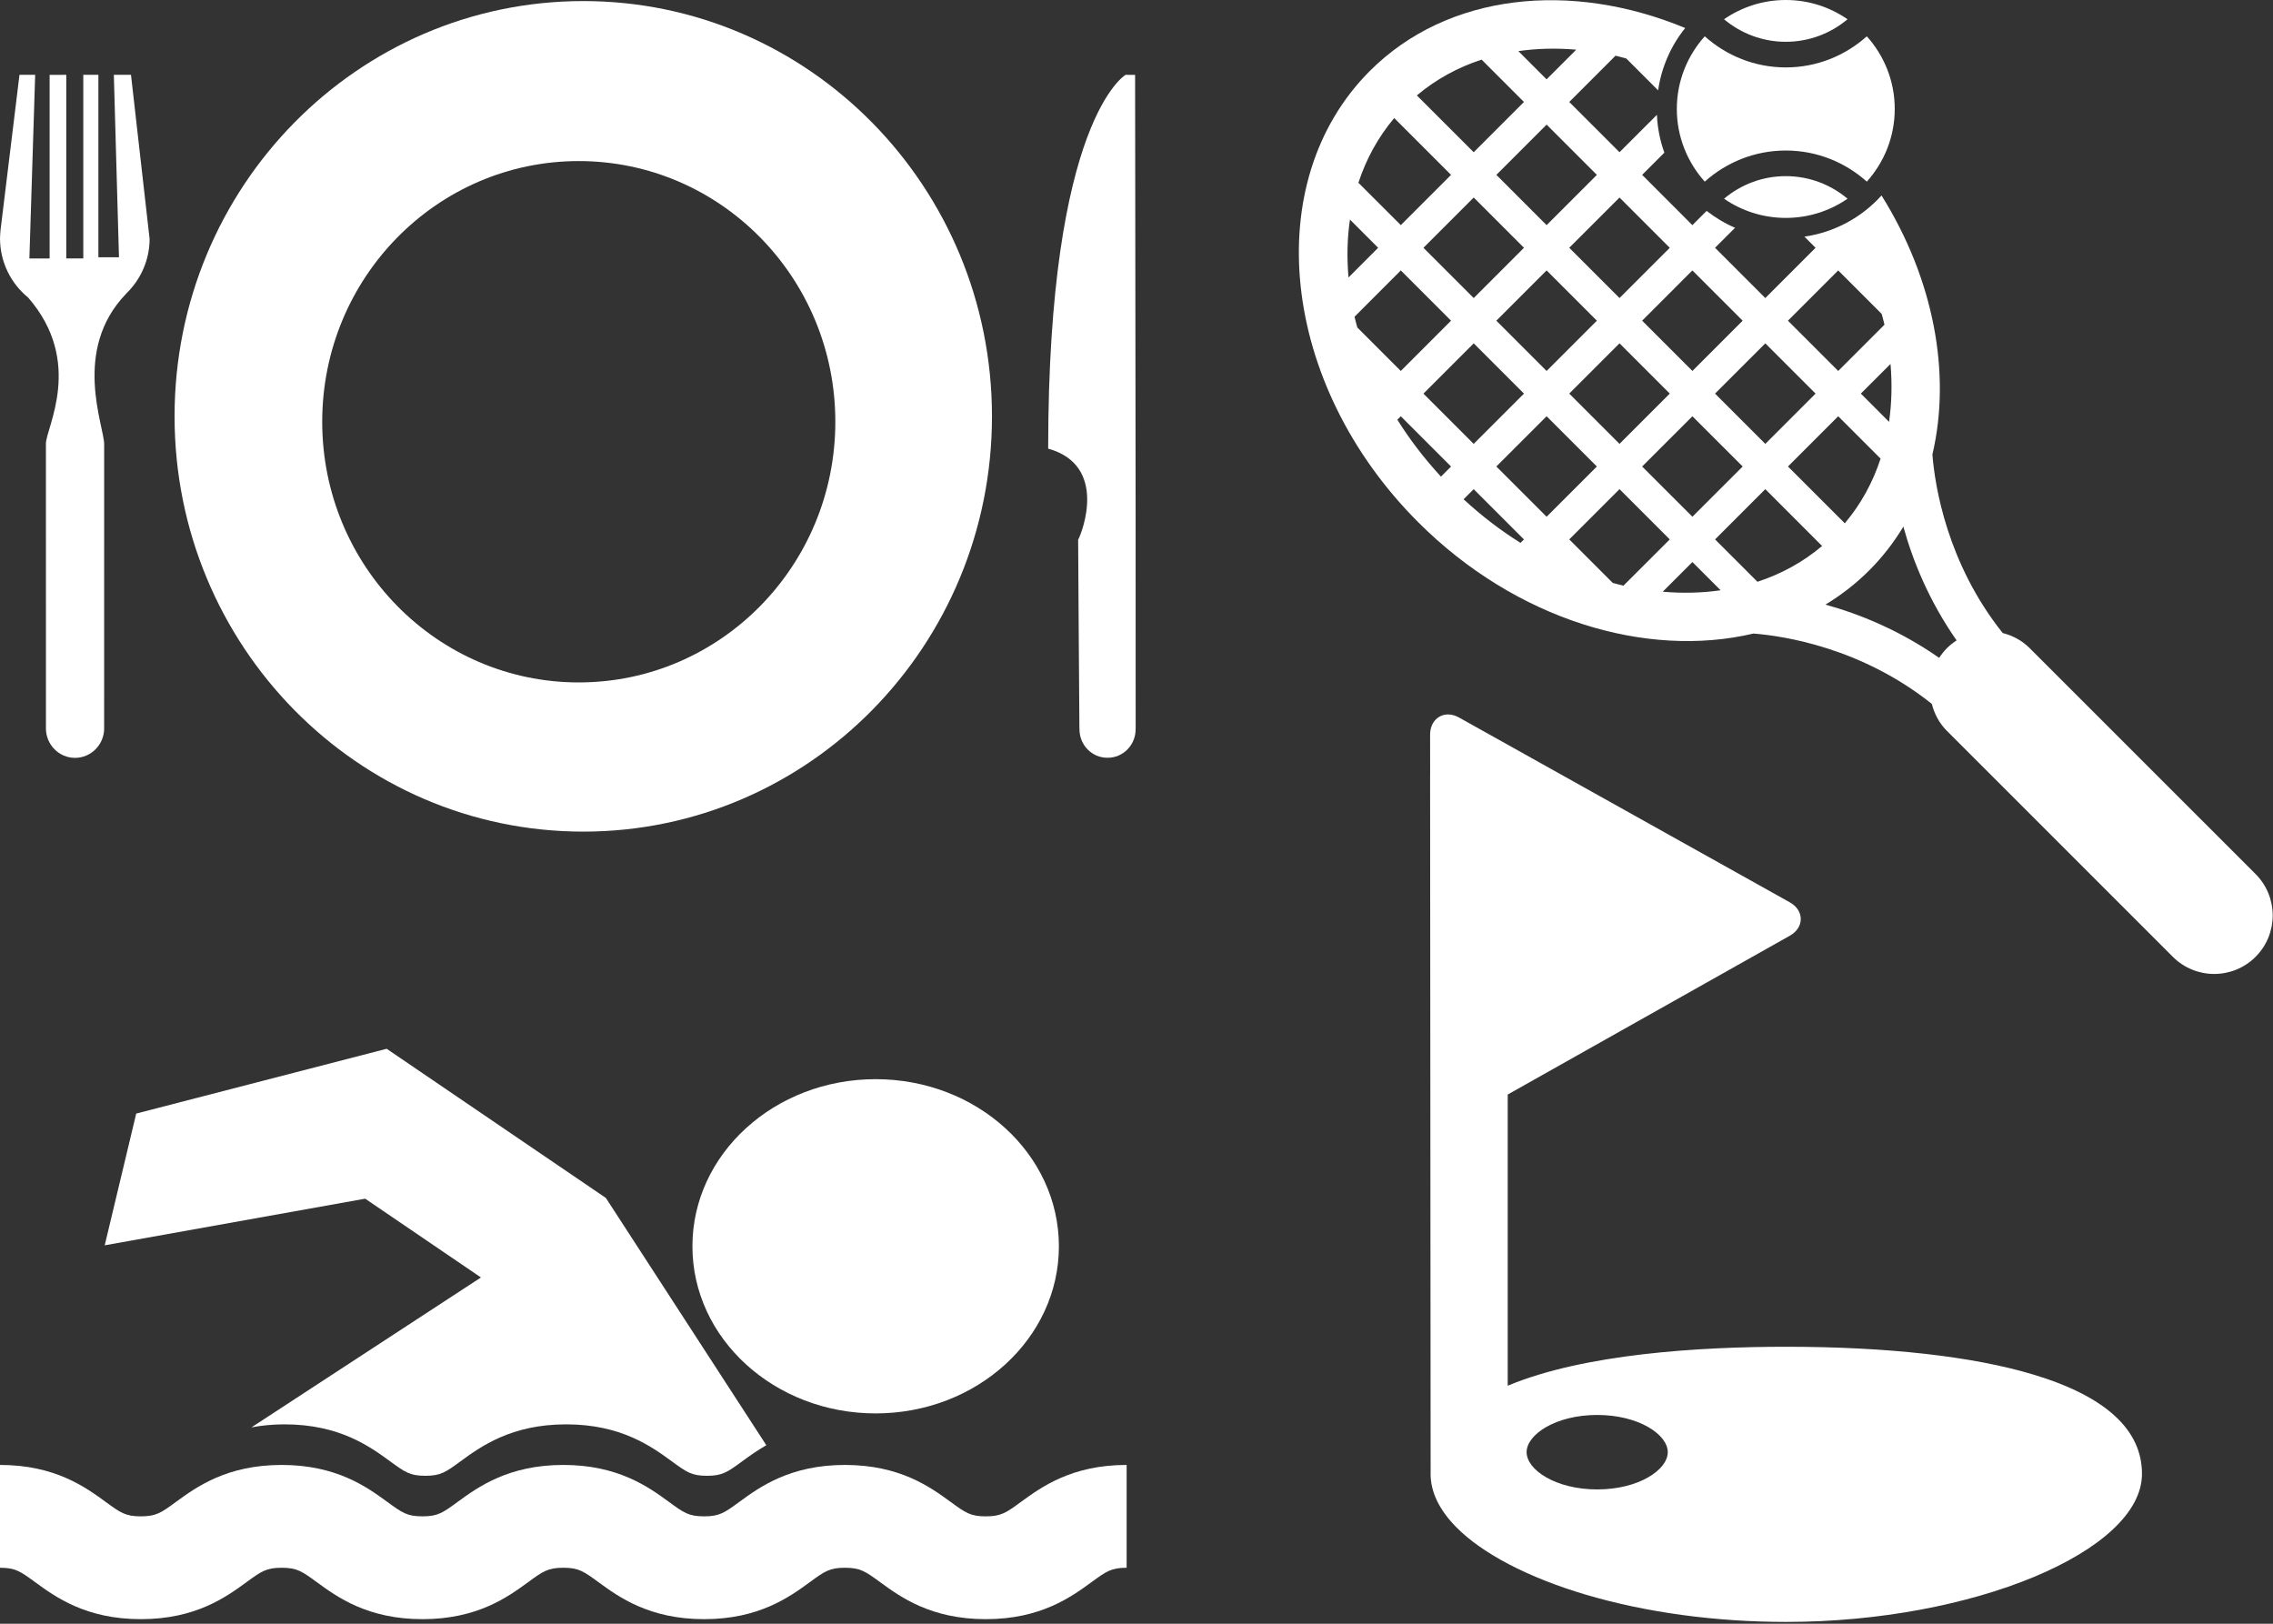
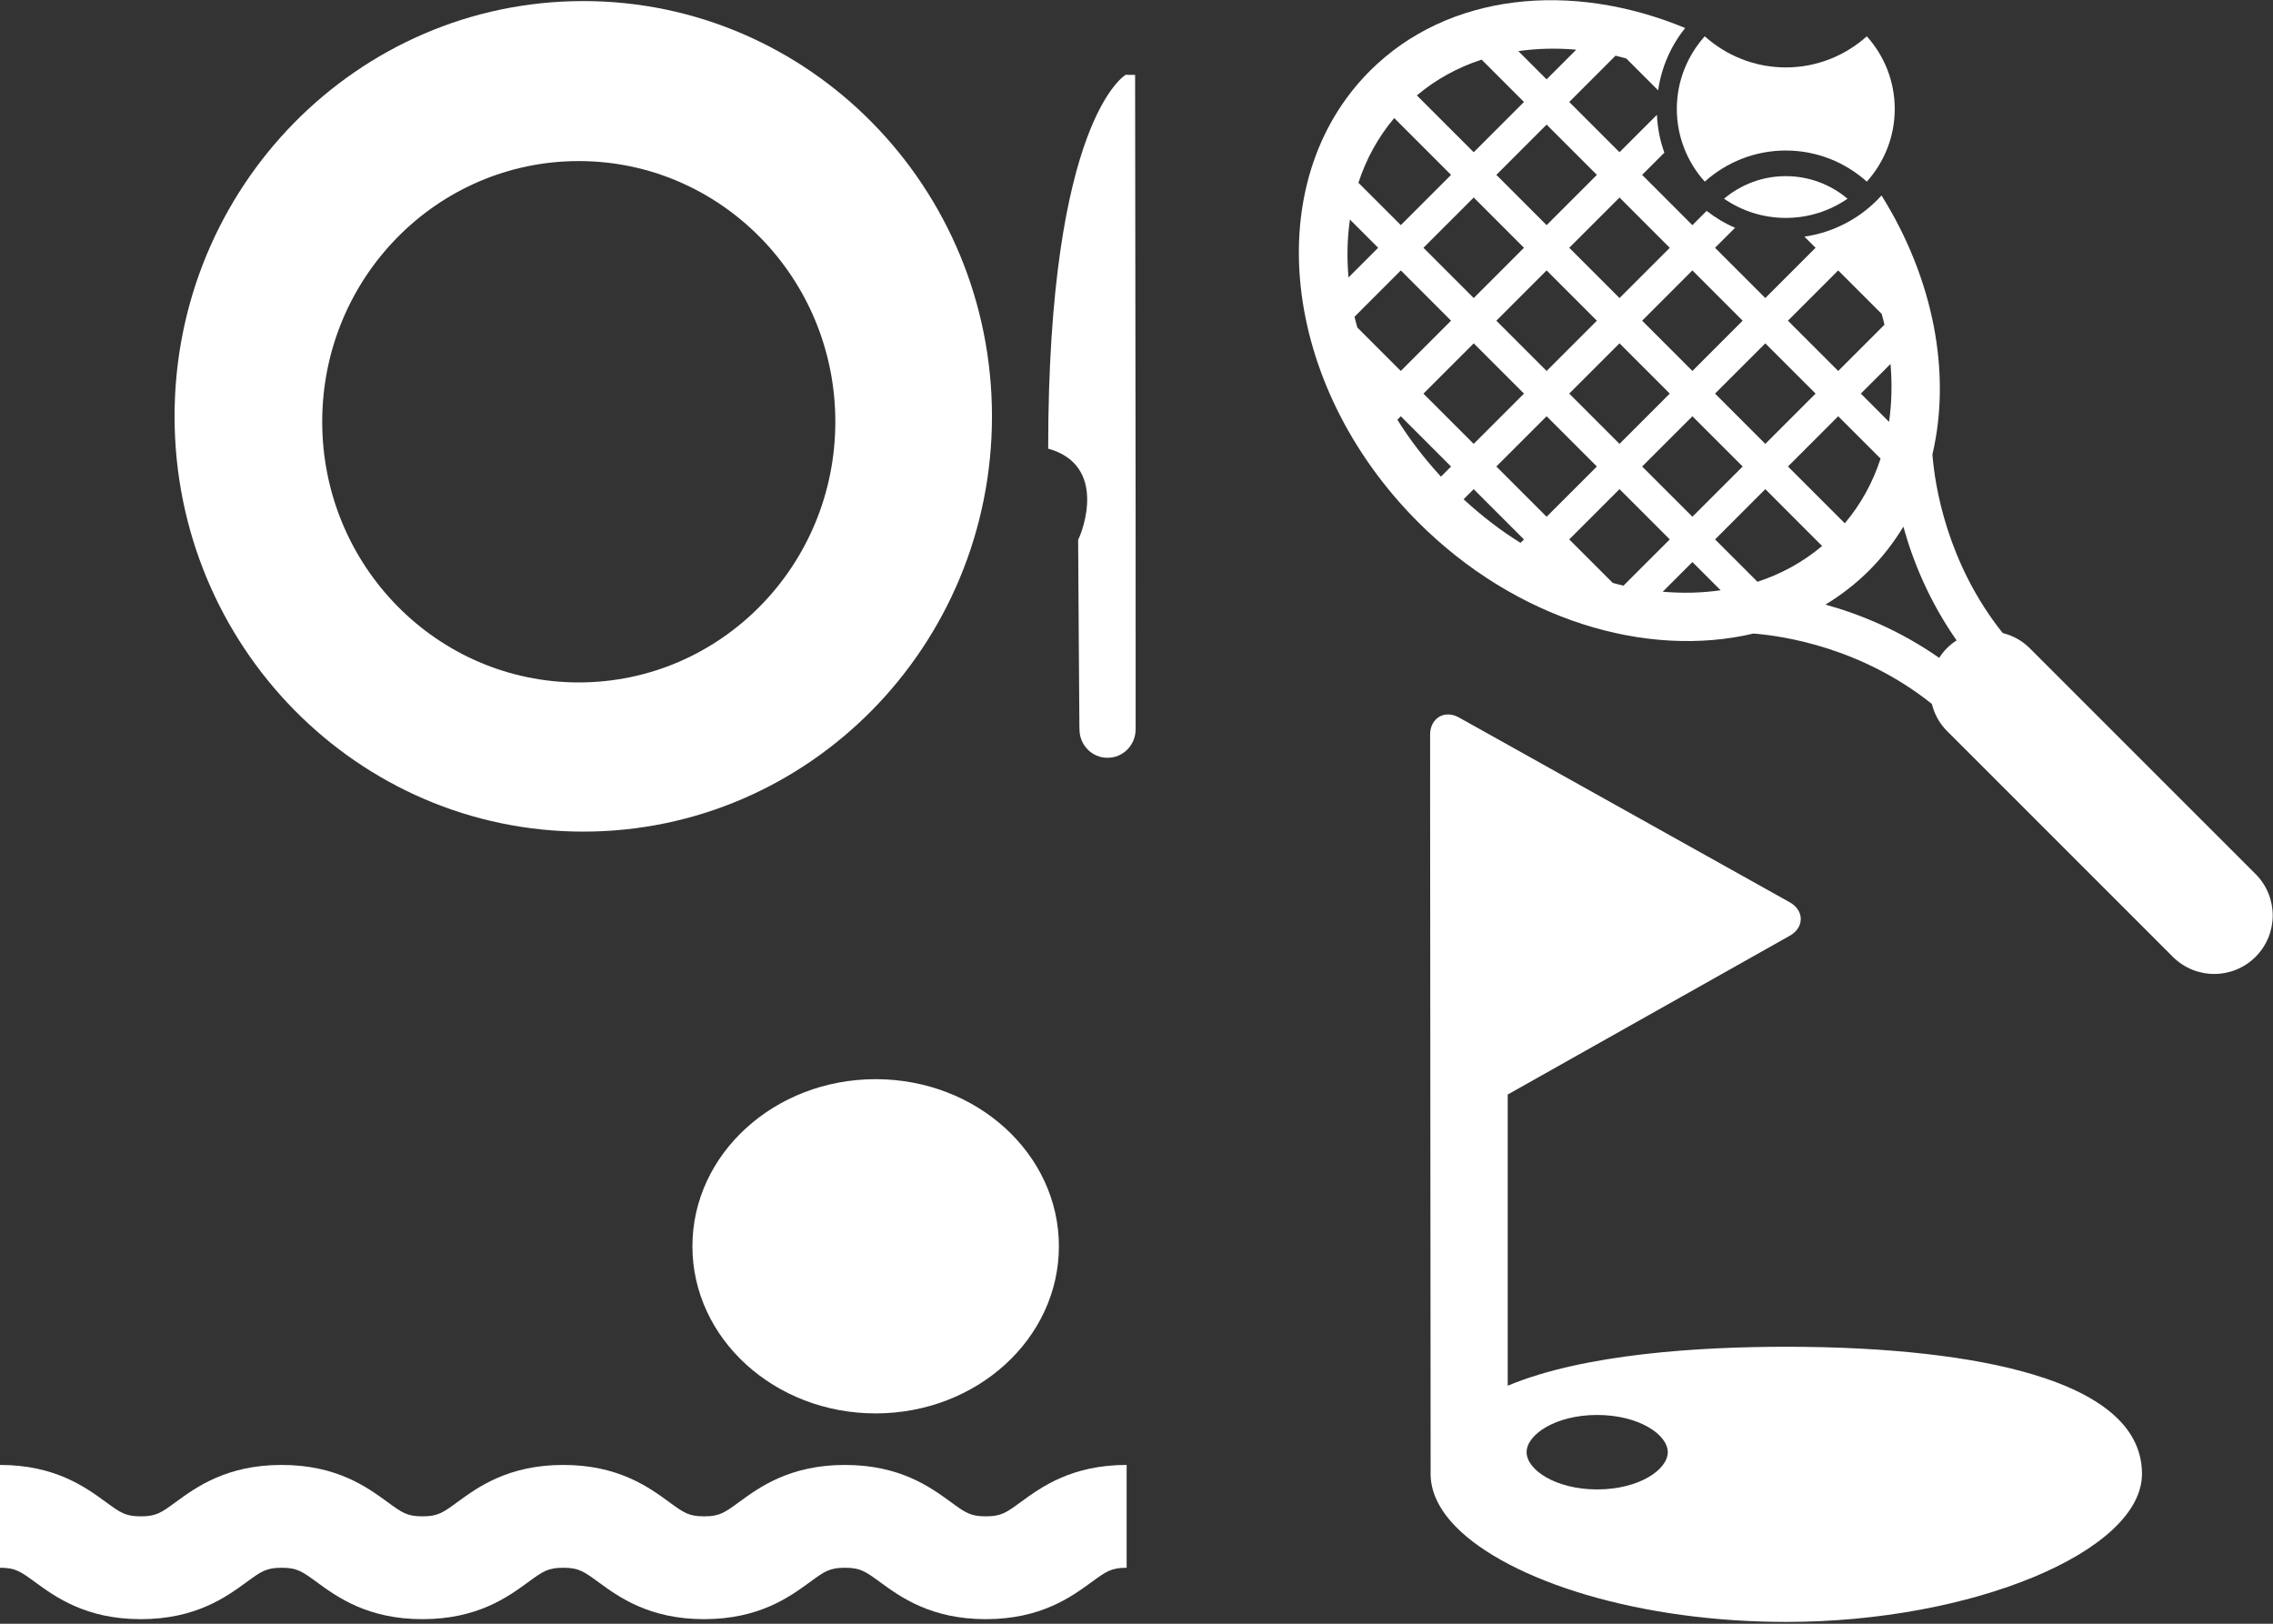
<svg xmlns="http://www.w3.org/2000/svg" width="70px" height="50px" viewBox="0 0 70 50" version="1.1">
  <rect x="0" y="0" width="70" height="50" fill="#333333" stroke="none" />
  <title>Amenities Icon</title>
  <desc>Created with Sketch.</desc>
  <defs />
  <g id="Page-1" stroke="none" stroke-width="1" fill="none" fill-rule="evenodd">
    <g id="Hometakes-Template-Hovered-Agent-Card-Copy-5" transform="translate(-15, -244)" fill="#FFFFFF">
      <g id="Amenities-Icon" transform="translate(15, 244)">
        <g id="Swimming-Icon" transform="translate(0, 32)">
          <g id="Capa_1">
            <g id="Group">
              <ellipse id="Oval" cx="26.967" cy="6.377" rx="5.643" ry="5.146" />
-               <path d="M14.811,7.337 L7.744,11.953 C8.05,11.896 8.387,11.86 8.762,11.86 C10.455,11.86 11.394,12.546 12.015,12.999 C12.47,13.332 12.624,13.444 13.098,13.444 C13.573,13.444 13.727,13.332 14.182,12.999 C14.803,12.546 15.742,11.86 17.435,11.86 C19.129,11.86 20.068,12.546 20.689,12.999 C21.144,13.332 21.298,13.444 21.772,13.444 C22.247,13.444 22.4,13.332 22.856,12.999 C23.063,12.848 23.306,12.671 23.6,12.503 L18.659,4.889 L11.908,0.295 L4.195,2.29 L3.225,6.347 L11.246,4.911 L14.811,7.337 L14.811,7.337 Z" id="Shape" />
              <path d="M31.442,14.248 C30.987,14.581 30.834,14.693 30.359,14.693 C29.884,14.693 29.73,14.581 29.275,14.248 C28.654,13.795 27.715,13.11 26.021,13.11 C24.328,13.11 23.389,13.795 22.768,14.248 C22.313,14.581 22.159,14.693 21.684,14.693 C21.209,14.693 21.056,14.581 20.601,14.248 C19.98,13.795 19.041,13.11 17.347,13.11 C15.654,13.11 14.715,13.795 14.094,14.248 C13.639,14.581 13.485,14.693 13.01,14.693 C12.536,14.693 12.382,14.581 11.927,14.248 C11.306,13.795 10.367,13.11 8.674,13.11 C6.98,13.11 6.041,13.795 5.42,14.248 C4.965,14.581 4.812,14.693 4.337,14.693 C3.862,14.693 3.709,14.581 3.254,14.248 C2.632,13.795 1.694,13.11 0,13.11 L0,16.276 C0.475,16.276 0.628,16.388 1.083,16.72 C1.704,17.173 2.643,17.859 4.337,17.859 C6.03,17.859 6.969,17.173 7.59,16.72 C8.046,16.387 8.199,16.276 8.674,16.276 C9.149,16.276 9.302,16.388 9.757,16.72 C10.378,17.173 11.317,17.859 13.011,17.859 C14.704,17.859 15.643,17.173 16.264,16.72 C16.719,16.387 16.873,16.276 17.347,16.276 C17.822,16.276 17.976,16.388 18.431,16.72 C19.052,17.173 19.991,17.859 21.684,17.859 C23.378,17.859 24.317,17.173 24.938,16.72 C25.393,16.387 25.546,16.276 26.021,16.276 C26.496,16.276 26.65,16.388 27.105,16.72 C27.726,17.173 28.665,17.859 30.359,17.859 C32.053,17.859 32.991,17.173 33.613,16.72 C34.068,16.388 34.221,16.276 34.696,16.276 L34.696,13.11 C33.002,13.109 32.064,13.795 31.442,14.248 L31.442,14.248 Z" id="Shape" />
            </g>
          </g>
        </g>
        <g id="Golf-Icon" transform="translate(44, 22)">
          <g id="Capa_1">
            <path d="M18.627,20.329 C16.768,19.768 14.134,19.471 11.01,19.471 C8.349,19.471 4.78,19.686 2.432,20.671 L2.432,11.704 L11.121,6.813 C11.335,6.692 11.457,6.505 11.457,6.298 C11.456,6.092 11.333,5.905 11.119,5.785 L0.931,0.094 C0.819,0.032 0.706,0 0.595,0 C0.429,0 0.282,0.07 0.18,0.197 C0.09,0.308 0.042,0.456 0.042,0.623 L0.043,1.858 L0.042,1.858 L0.042,2.17 C0.042,2.38 0.058,23.204 0.058,23.293 C0.058,23.308 0.058,23.329 0.058,23.347 L0.057,23.383 C0.057,23.943 0.324,24.497 0.851,25.03 C1.656,25.844 3.069,26.58 4.827,27.102 C6.687,27.653 8.825,27.944 11.01,27.944 C16.743,27.944 21.965,25.771 21.965,23.384 C21.965,22.025 20.842,20.997 18.627,20.329 L18.627,20.329 Z M7.361,22.717 C7.361,23.259 6.468,23.864 5.187,23.864 C3.907,23.864 3.014,23.259 3.014,22.717 C3.014,22.175 3.907,21.571 5.187,21.571 C6.468,21.571 7.361,22.175 7.361,22.717 L7.361,22.717 Z" id="Shape" />
          </g>
        </g>
        <g id="Tennis-Icon" transform="translate(40, 0)">
          <g id="Capa_1">
            <g id="Group">
              <path d="M13.094,6.119 C13.635,6.491 14.29,6.71 14.996,6.71 C15.702,6.71 16.356,6.491 16.897,6.119 C16.382,5.686 15.719,5.424 14.996,5.424 C14.272,5.424 13.609,5.686 13.094,6.119 L13.094,6.119 Z" id="Shape" />
-               <path d="M16.897,0.593 C16.356,0.22 15.702,0 14.995,0 C14.289,0 13.634,0.22 13.094,0.593 C13.609,1.025 14.272,1.287 14.995,1.287 C15.719,1.287 16.382,1.025 16.897,0.593 L16.897,0.593 Z" id="Shape" />
              <path d="M12.5,5.593 C13.164,4.999 14.037,4.635 14.996,4.635 C15.954,4.635 16.827,4.999 17.491,5.593 C18.024,4.999 18.351,4.216 18.351,3.355 C18.351,2.494 18.024,1.712 17.491,1.118 C16.827,1.712 15.954,2.076 14.996,2.076 C14.037,2.076 13.164,1.711 12.5,1.118 C11.968,1.712 11.64,2.494 11.64,3.355 C11.64,4.216 11.968,4.999 12.5,5.593 L12.5,5.593 Z" id="Shape" />
              <path d="M29.464,26.915 L22.507,19.959 C22.269,19.721 21.979,19.569 21.676,19.493 C19.959,17.342 19.586,14.956 19.511,13.995 C20.098,11.496 19.552,8.59 17.944,6.019 C17.338,6.69 16.508,7.151 15.569,7.287 L15.913,7.63 L14.365,9.178 L12.817,7.63 L13.434,7.014 C13.118,6.879 12.826,6.702 12.558,6.494 L12.119,6.933 L10.572,5.385 L11.256,4.701 C11.124,4.334 11.045,3.943 11.027,3.536 L9.875,4.687 L8.327,3.14 L9.752,1.715 C9.863,1.74 9.973,1.773 10.084,1.802 L11.064,2.782 C11.168,2.062 11.462,1.404 11.898,0.863 C8.383,-0.594 4.589,-0.218 2.185,2.186 C-1.234,5.607 -0.567,11.837 3.672,16.077 C6.684,19.089 10.699,20.288 13.999,19.509 C14.96,19.584 17.336,19.953 19.494,21.676 C19.57,21.979 19.72,22.269 19.958,22.507 L26.915,29.463 C27.619,30.167 28.759,30.167 29.464,29.463 C30.167,28.759 30.167,27.619 29.464,26.915 L29.464,26.915 Z M18.176,12.99 L17.307,12.12 L18.221,11.207 C18.273,11.816 18.259,12.413 18.176,12.99 L18.176,12.99 Z M17.915,14.122 C17.677,14.853 17.309,15.526 16.813,16.114 L15.063,14.365 L16.61,12.818 L17.915,14.122 L17.915,14.122 Z M16.61,8.327 L17.949,9.666 C17.978,9.777 18.01,9.887 18.035,9.998 L16.61,11.423 L15.062,9.875 L16.61,8.327 L16.61,8.327 Z M15.913,12.12 L14.365,13.668 L12.817,12.12 L14.365,10.573 L15.913,12.12 L15.913,12.12 Z M6.933,12.12 L5.384,13.668 L3.837,12.121 L5.385,10.573 L6.933,12.12 L6.933,12.12 Z M3.837,7.63 L5.385,6.082 L6.933,7.63 L5.385,9.178 L3.837,7.63 L3.837,7.63 Z M6.082,9.875 L7.63,8.327 L9.178,9.875 L7.63,11.423 L6.082,9.875 L6.082,9.875 Z M9.875,10.572 L11.423,12.12 L9.875,13.668 L8.327,12.12 L9.875,10.572 L9.875,10.572 Z M12.12,12.818 L13.668,14.365 L12.12,15.912 L10.572,14.365 L12.12,12.818 L12.12,12.818 Z M13.667,9.875 L12.12,11.423 L10.572,9.875 L12.119,8.327 L13.667,9.875 L13.667,9.875 Z M9.875,6.083 L11.423,7.631 L9.875,9.178 L8.327,7.63 L9.875,6.083 L9.875,6.083 Z M9.178,5.385 L7.63,6.933 L6.082,5.385 L7.63,3.837 L9.178,5.385 L9.178,5.385 Z M8.542,1.53 L7.629,2.443 L6.76,1.574 C7.337,1.491 7.934,1.477 8.542,1.53 L8.542,1.53 Z M5.628,1.836 L6.932,3.14 L5.385,4.688 L3.634,2.938 C4.224,2.442 4.897,2.074 5.628,1.836 L5.628,1.836 Z M2.937,3.635 L4.687,5.385 L3.14,6.932 L1.834,5.628 C2.073,4.896 2.441,4.224 2.937,3.635 L2.937,3.635 Z M1.573,6.761 L2.442,7.63 L1.529,8.544 C1.476,7.934 1.489,7.337 1.573,6.761 L1.573,6.761 Z M1.714,9.754 L3.14,8.327 L4.687,9.875 L3.139,11.423 L1.801,10.085 C1.771,9.974 1.739,9.863 1.714,9.754 L1.714,9.754 Z M4.376,14.677 C3.864,14.12 3.412,13.533 3.034,12.924 L3.139,12.818 L4.687,14.366 L4.376,14.677 L4.376,14.677 Z M6.826,16.716 C6.216,16.338 5.63,15.886 5.073,15.374 L5.384,15.063 L6.932,16.611 L6.826,16.716 L6.826,16.716 Z M6.082,14.365 L7.63,12.818 L9.178,14.365 L7.63,15.912 L6.082,14.365 L6.082,14.365 Z M9.666,17.949 L8.327,16.61 L9.875,15.062 L11.423,16.61 L9.996,18.035 C9.887,18.01 9.776,17.978 9.666,17.949 L9.666,17.949 Z M11.206,18.221 L12.12,17.307 L12.989,18.176 C12.413,18.26 11.815,18.273 11.206,18.221 L11.206,18.221 Z M14.123,17.915 L12.818,16.61 L14.365,15.062 L16.114,16.813 C15.526,17.309 14.853,17.676 14.123,17.915 L14.123,17.915 Z M19.958,19.959 C19.866,20.052 19.787,20.152 19.72,20.258 C18.502,19.407 17.263,18.906 16.217,18.618 C16.701,18.324 17.154,17.975 17.564,17.565 C17.975,17.155 18.324,16.7 18.617,16.217 C18.905,17.264 19.406,18.503 20.256,19.72 C20.151,19.788 20.051,19.867 19.958,19.959 L19.958,19.959 Z" id="Shape" />
            </g>
          </g>
        </g>
        <g id="Knife-and-Fork-Icon">
          <g id="Capa_1">
            <g id="Group">
              <path d="M17.963,0.033 C11.011,0.033 5.376,5.758 5.376,12.821 C5.376,19.883 11.011,25.608 17.963,25.608 C24.913,25.608 30.549,19.884 30.549,12.821 C30.548,5.758 24.913,0.033 17.963,0.033 L17.963,0.033 Z M17.824,21.014 C13.46,21.014 9.923,17.421 9.923,12.987 C9.923,8.553 13.46,4.96 17.824,4.96 C22.187,4.96 25.725,8.553 25.725,12.987 C25.725,17.421 22.187,21.014 17.824,21.014 L17.824,21.014 Z" id="Shape" />
-               <path d="M4.034,2.304 L3.506,2.304 L3.664,7.923 L3.03,7.923 L3.03,2.304 L2.565,2.304 L2.565,7.958 L2.041,7.958 L2.041,2.304 L1.528,2.306 L1.528,7.959 L0.905,7.959 L1.083,2.304 L0.6,2.304 L0.016,7.087 C0.016,7.087 9.18635163e-05,7.267 9.18635163e-05,7.336 C9.18635163e-05,8.072 0.338,8.732 0.864,9.16 C2.597,11.149 1.413,13.179 1.414,13.661 C1.415,14.194 1.415,22.408 1.415,22.408 C1.416,22.415 1.413,22.419 1.414,22.427 C1.415,22.93 1.816,23.337 2.31,23.337 C2.806,23.337 3.208,22.928 3.208,22.427 C3.207,22.419 3.206,22.415 3.205,22.408 L3.207,22.408 C3.207,22.408 3.207,14.297 3.208,13.68 C3.208,13.118 2.208,10.786 3.879,9.051 C3.88,9.048 3.884,9.043 3.887,9.04 C4.294,8.647 4.564,8.106 4.603,7.497 C4.607,7.455 4.606,7.346 4.606,7.346 L4.034,2.304 L4.034,2.304 Z" id="Shape" />
              <path d="M34.973,15.867 C34.974,15.325 34.957,2.306 34.957,2.306 L34.665,2.304 C34.665,2.304 32.28,3.671 32.28,13.815 C34.112,14.326 33.341,16.361 33.203,16.62 C33.203,17.136 33.242,22.441 33.242,22.441 L33.248,22.438 C33.246,22.445 33.244,22.45 33.244,22.456 C33.242,22.943 33.632,23.339 34.109,23.334 C34.586,23.337 34.975,22.941 34.973,22.456 C34.975,22.45 34.975,22.445 34.973,22.441 L34.974,22.436 C34.974,22.436 34.974,16.463 34.973,15.867 L34.973,15.867 Z" id="Shape" />
            </g>
          </g>
        </g>
      </g>
    </g>
  </g>
</svg>